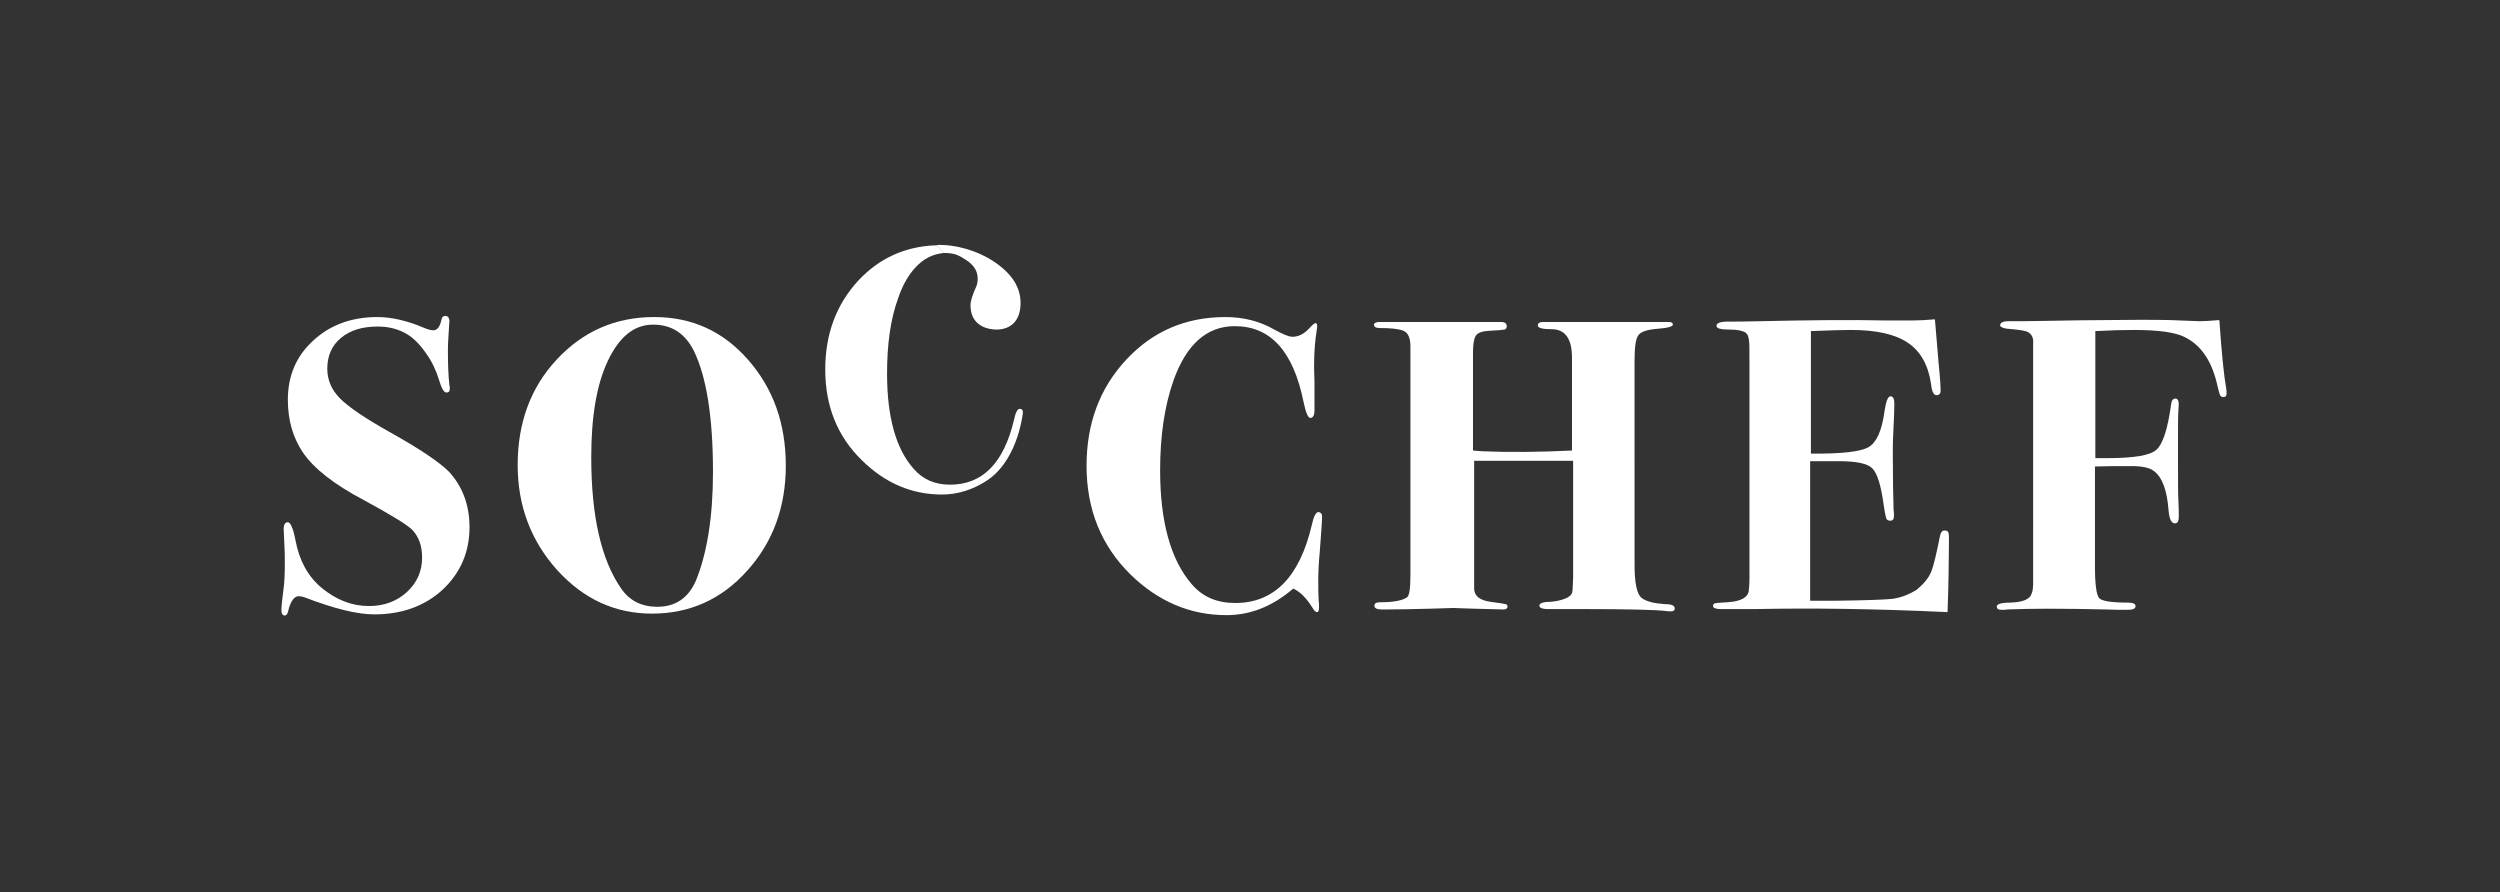
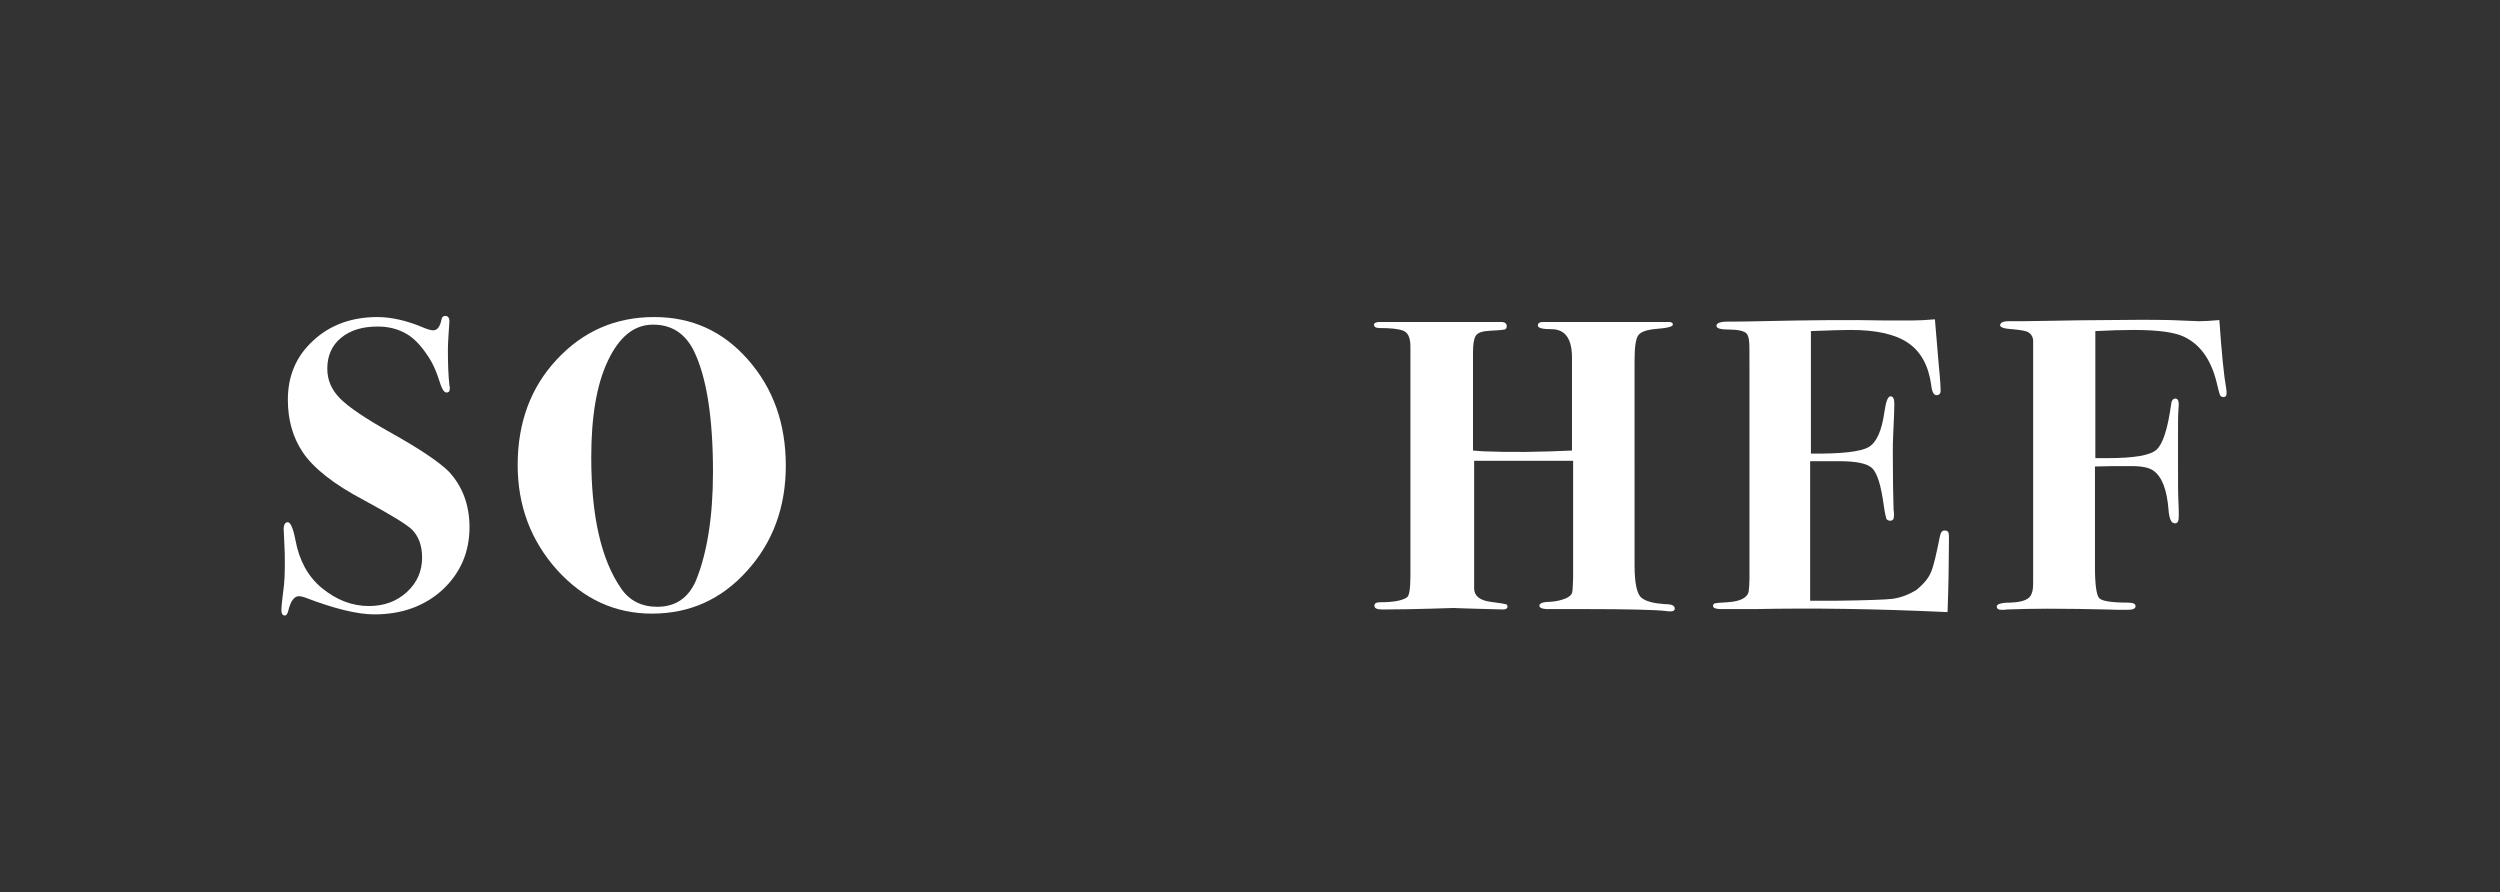
<svg xmlns="http://www.w3.org/2000/svg" version="1.1" id="Capa_1" x="0px" y="0px" viewBox="0 0 659.2 235.3" enable-background="new 0 0 659.2 235.3" xml:space="preserve">
  <rect x="0" y="0" width="659.2" height="235.3" fill="#333333" stroke="none" />
  <g>
-     <path fill="#FFFFFF" d="M348.6,136.6l-0.1,1.9c0,0.4-0.2,2.7-0.5,6.9c-0.3,3.2-0.4,5.7-0.4,7.4c0,2.2,0,4,0.1,5.5   c0.1,0.5,0.1,1.1,0.1,1.9c0,0.8-0.2,1.2-0.5,1.2c-0.4,0-0.8-0.4-1.2-1.1c-1.6-2.6-3.3-4.3-5.1-5.1c-5.5,4.7-11.3,7-17.6,7   c-9.6,0-18-3.6-25.3-10.7c-7.7-7.6-11.6-17.1-11.6-28.7c0-11.2,3.5-20.5,10.5-28c7-7.5,15.7-11.2,26.1-11.2c4.8,0,9.1,1.1,12.9,3.3   c2.2,1.2,3.8,1.9,4.8,1.9c1.5,0,3-0.7,4.3-2.1c0.9-1,1.5-1.5,1.8-1.5c0.3,0,0.4,0.3,0.4,0.8c0,0.2,0,0.5-0.1,1   c-0.4,2.5-0.7,5.5-0.7,9.2c0,0.4,0,1.9,0.1,4.5v5.1v2.4c0,1.3-0.4,2-1.1,2c-0.6,0-1.2-1.4-1.8-4.3C341,92.6,335,86,325.6,86   c-7.4,0-12.8,4.8-16.2,14.4c-2.3,6.6-3.5,14.4-3.5,23.6c0,13.6,2.8,23.6,8.3,30c2.9,3.4,6.7,5,11.5,5c10.3,0,17-6.9,20.2-20.6   c0.5-2.3,1.1-3.4,1.8-3.4C348.4,135.2,348.7,135.6,348.6,136.6z" />
    <path fill="#FFFFFF" d="M441.6,160.5c0,0.4-0.3,0.7-1,0.7c-0.5,0-1,0-1.4-0.1c-2.6-0.3-9.7-0.5-21.5-0.5h-5h-3.4   c-2.3,0.1-3.4-0.2-3.4-0.9c0-0.6,0.9-1,2.7-1c1.6-0.1,3-0.4,4.2-0.9c1.2-0.5,1.8-1.2,1.8-1.9c0.1-0.4,0.1-1.6,0.2-3.6v-5.5v-25.3   h-22.3h-3.8v33.8c0.1,1.9,1.5,3,4.4,3.4c2.3,0.3,3.6,0.5,3.9,0.6c0.4,0.1,0.5,0.3,0.5,0.7c0,0.4-0.4,0.7-1.1,0.7   c-1,0-3.5-0.1-7.6-0.2c-4.1-0.1-5.8-0.2-5.1-0.2c-0.4,0-2.7,0.1-6.7,0.2c-4,0.1-7.9,0.2-11.5,0.2h-1.1c-1.3,0-2-0.3-2-1   c0-0.6,0.5-0.9,1.5-0.9c3.4,0,5.8-0.4,7.1-1.3c0.6-0.4,0.9-2.3,0.9-5.8V91.4c0-2.3-0.6-3.7-1.9-4.2c-1.3-0.5-3.3-0.7-6.2-0.7   c-1,0-1.5-0.3-1.5-0.9c0-0.4,0.4-0.6,1.2-0.7h8.2h13.6h8.3h2.2c1,0,1.5,0.4,1.5,1.1c0,0.5-0.2,0.8-0.6,0.9   c-0.4,0.1-1.6,0.2-3.7,0.3c-2.1,0.1-3.4,0.5-3.9,1.4c-0.5,0.8-0.7,2.3-0.7,4.5v25.7l2.6,0.2c7.2,0.3,15,0.2,23.5-0.2V94.3   c0-5-1.8-7.5-5.4-7.5c-2.4,0-3.6-0.3-3.6-1c0-0.6,0.5-0.9,1.4-0.9h1.1h6.1h9.6h8.3h8c0.7,0,1.1,0.2,1.1,0.7c0,0.5-1.4,0.9-4.1,1.1   c-2.7,0.2-4.4,0.8-5,1.7c-0.7,0.9-1,3.2-1,6.8V149c0,4.7,0.6,7.6,1.8,8.6c1.2,1,3.3,1.5,6.2,1.7   C440.9,159.3,441.6,159.7,441.6,160.5z" />
    <path fill="#FFFFFF" d="M513.9,141.4c0,0.1,0,3.5-0.1,10.2c-0.1,3.5-0.1,6-0.2,7.6c0,1.5-0.1,2.3-0.1,2.2   c-19.3-0.9-36.1-1.1-50.6-0.8h-9.2c-1.3,0-2-0.3-2-0.8c0-0.4,0.2-0.7,0.5-0.7c0.3-0.1,1.4-0.2,3.3-0.3c3.4-0.2,5.3-1.2,5.6-2.9   c0.1-0.9,0.2-2,0.2-3.2V97.2c0-4.4,0-6.8-0.1-7.2c-0.1-1.2-0.4-2-1.1-2.4c-0.7-0.4-2-0.7-4.1-0.7c-2.3,0-3.4-0.3-3.4-1   c0-0.7,1-1.1,3-1.1c2,0,4.8,0,8.4-0.1c13.4-0.3,24.4-0.4,32.9-0.2h7.4c1.6,0,3.6-0.1,5.9-0.3l1,11.9c0.4,3.8,0.5,6.1,0.5,7   c0,0.7-0.4,1.1-1.1,1.1c-0.7,0-1.2-0.9-1.4-2.8c-0.7-5-2.7-8.7-6.1-11c-3.4-2.3-8.4-3.4-15.1-3.4c-2,0-5.6,0.1-10.5,0.3v32.3   c8.1,0.1,13.1-0.5,15.2-1.7c2.1-1.2,3.5-4.3,4.2-9.4c0.4-2.7,0.9-4,1.6-4c0.7,0,1,0.7,1,2c0,1.3-0.1,4-0.3,8.1   c-0.1,1.4-0.1,3.2-0.1,5.6c0,6.3,0.1,11,0.2,14.2c0.1,0.4,0.1,1,0.1,1.6c0,0.9-0.3,1.3-1,1.3c-0.5,0-0.8-0.2-1-0.5   c-0.1-0.3-0.4-1.5-0.7-3.6c-0.7-5.2-1.7-8.4-3-9.7c-1.3-1.3-4.2-1.9-8.9-1.9h-7.5v36.8h7c8.1-0.1,13-0.3,14.7-0.5   c2.2-0.3,4.3-1.1,6.4-2.4c1.8-1.5,3.1-3,3.8-4.7c0.7-1.7,1.4-4.8,2.3-9.3c0.2-1.1,0.6-1.6,1.1-1.6   C513.6,139.8,513.9,140.3,513.9,141.4z" />
    <path fill="#FFFFFF" d="M587.1,103.8c0,0.6-0.3,0.9-0.8,0.9c-0.4,0-0.8-0.2-0.9-0.5c-0.2-0.4-0.5-1.6-1-3.7   c-1.5-5.8-4.3-9.7-8.5-11.7c-2.5-1.2-6.9-1.8-13.3-1.8c-2.9,0-6.3,0.1-10.1,0.3v33.5h3.2c6.9,0,11.2-0.7,12.9-2.2   c1.7-1.5,3-5.5,3.9-12.1c0.1-0.9,0.5-1.4,1.1-1.4c0.6,0,0.9,0.5,0.9,1.6c0-0.4,0,0.1-0.1,1.5c-0.1,1.4-0.1,3.6-0.1,6.6v7.1   c0,5.1,0,8.5,0.1,10.1c0.1,1.6,0.1,3,0.1,4.2c0,1.2-0.3,1.8-1,1.8c-1,0-1.5-1.2-1.7-3.5c-0.4-5.3-1.7-8.8-4-10.4   c-1.1-0.8-3-1.2-5.8-1.2c-3.7,0-6.9,0-9.6,0.1v26.5c0,4.7,0.4,7.4,1.1,8.2c0.7,0.8,3.3,1.2,7.6,1.2c1.3,0,2,0.3,2,0.9   c0,0.7-0.7,1-2.1,1c-1.6,0-3.5,0-5.8-0.1c-4.5-0.1-9.6-0.2-15.3-0.2c-4,0-7.6,0.1-10.6,0.2c-0.4,0.1-0.9,0.1-1.5,0.1   c-0.9,0-1.3-0.3-1.3-0.9c0-0.6,1.2-1,3.5-1c3.4-0.1,5.3-0.9,5.7-2.4c0.3-0.6,0.4-1.6,0.4-3.1V89.7c-0.1-1-0.6-1.7-1.3-2.1   c-0.7-0.4-2.1-0.6-4.2-0.8c-2.1-0.1-3.2-0.5-3.2-1c0-0.7,0.7-1.1,2.2-1.1h2.1c0.3,0,3.1,0,8.3-0.1c5.8-0.1,11-0.2,15.4-0.2   c6.6-0.1,12.3-0.1,16.9,0l7.6,0.3c1.2,0,2.9-0.1,5.3-0.3c0.6,8.7,1.2,14.7,1.8,18C587.1,102.9,587.1,103.3,587.1,103.8" />
    <path fill="#FFFFFF" d="M123.8,139c0,6.6-2.4,12.1-7.1,16.5c-4.7,4.3-10.7,6.5-18,6.5c-4.5,0-10.6-1.5-18.4-4.5   c-0.6-0.2-1.1-0.3-1.5-0.3c-1.2,0-2.2,1.3-2.8,3.9c-0.2,0.8-0.5,1.2-0.9,1.2c-0.6,0-0.9-0.5-0.9-1.5c0-0.9,0.2-2.6,0.5-5   c0.3-2,0.4-4.3,0.4-6.9c0-2.1,0-3.8-0.1-5c-0.1-2.5-0.2-3.9-0.2-4.4c0-1.2,0.4-1.8,1.1-1.8c0.7,0,1.4,1.6,2,4.7   c1,5.4,3.3,9.6,6.9,12.6c3.9,3.2,8,4.8,12.5,4.8c3.9,0,7.3-1.2,10-3.7c2.7-2.5,4-5.5,4-9.1c0-3.1-0.9-5.5-2.6-7.3   c-1.3-1.3-5.5-3.9-12.7-7.8c-8-4.2-13.4-8.5-16.2-12.7c-2.6-3.9-3.9-8.5-3.9-13.8c0-6.3,2.2-11.5,6.7-15.6   c4.4-4.1,10.1-6.2,16.9-6.2c3.6,0,7.6,0.9,11.7,2.6c1.4,0.6,2.4,0.9,3,0.9c1.1,0,1.8-0.9,2.2-2.8c0.1-0.7,0.5-1,1-1   c0.7,0,1.1,0.5,1.1,1.4c0,0.4-0.1,1.4-0.2,3.1c-0.1,1.7-0.2,3.1-0.2,4.2c0,3.8,0.1,7,0.4,9.6c0.1,0.2,0.1,0.5,0.1,0.9   c0,0.7-0.3,1-0.9,1c-0.7,0-1.3-1.2-2-3.5c-0.7-2.3-1.8-4.7-3.4-6.9c-1.6-2.3-3.3-4-5-5c-2.2-1.3-4.7-2-7.7-2c-4.1,0-7.3,1-9.7,3   c-2.4,2-3.6,4.7-3.6,8.1c0,3,1.1,5.6,3.4,7.9c2.3,2.3,6.6,5.2,13,8.8c7.9,4.4,13.1,7.9,15.7,10.5   C121.9,128.2,123.8,133.1,123.8,139" />
    <path fill="#FFFFFF" d="M207.2,122.8c0,10.9-3.4,20.2-10.2,27.7c-6.8,7.6-15.2,11.3-25.1,11.3c-9.7,0-18-3.8-25-11.5   c-6.9-7.7-10.4-16.9-10.4-27.7c0-11.1,3.4-20.4,10.3-27.8c6.9-7.4,15.4-11.2,25.7-11.2c9.9,0,18.1,3.7,24.7,11.2   C203.9,102.4,207.2,111.7,207.2,122.8 M188,124.5c0-14.5-1.7-25.2-5.1-32.1c-2.3-4.5-5.8-6.8-10.7-6.8c-5,0-8.9,3.2-11.9,9.5   c-3,6.3-4.4,14.8-4.4,25.5c0,15.4,2.6,27,7.9,34.6c2.2,3.2,5.4,4.8,9.5,4.8c4.8,0,8.2-2.3,10.2-6.9C186.4,146,188,136.4,188,124.5" />
-     <path fill="#FFFFFF" d="M248.9,66.7c-3.1,0.3-5.4,1.6-7.4,3.7c-2.2,2.3-3.7,5.3-4.7,8.3c-2,5.5-2.9,12.1-2.9,19.8   c0,11.4,2.3,19.8,7,25.1c2.4,2.8,5.6,4.2,9.6,4.2c8.6,0,14.2-5.7,16.9-17.2c0.4-1.9,0.9-2.8,1.5-2.8c0.6,0,0.9,0.4,0.8,1.2   c-0.9,6.5-3.8,13.9-9.3,17.6c-3.6,2.4-7.7,3.8-12,3.8c-8,0-15-3-21.1-9c-6.5-6.3-9.7-14.3-9.7-24c0-9.3,2.9-17.1,8.7-23.4   c5.4-5.8,12.1-8.9,20-9.3l0.7,0" />
-     <path fill="#FFFFFF" d="M246.9,64.6c5.1-0.2,11,1.5,15.5,4.6c4.5,3.1,6.7,6.6,6.7,10.7c0,4.5-2.4,7-6.4,7c-4-0.1-6.8-2.2-6.8-6.4   c0-1.1,0.5-2.7,1.5-4.9c0.3-0.7,0.4-1.4,0.4-2.1c0-2-1-3.6-3-4.9c-2-1.3-3-1.9-6-1.9" />
  </g>
</svg>